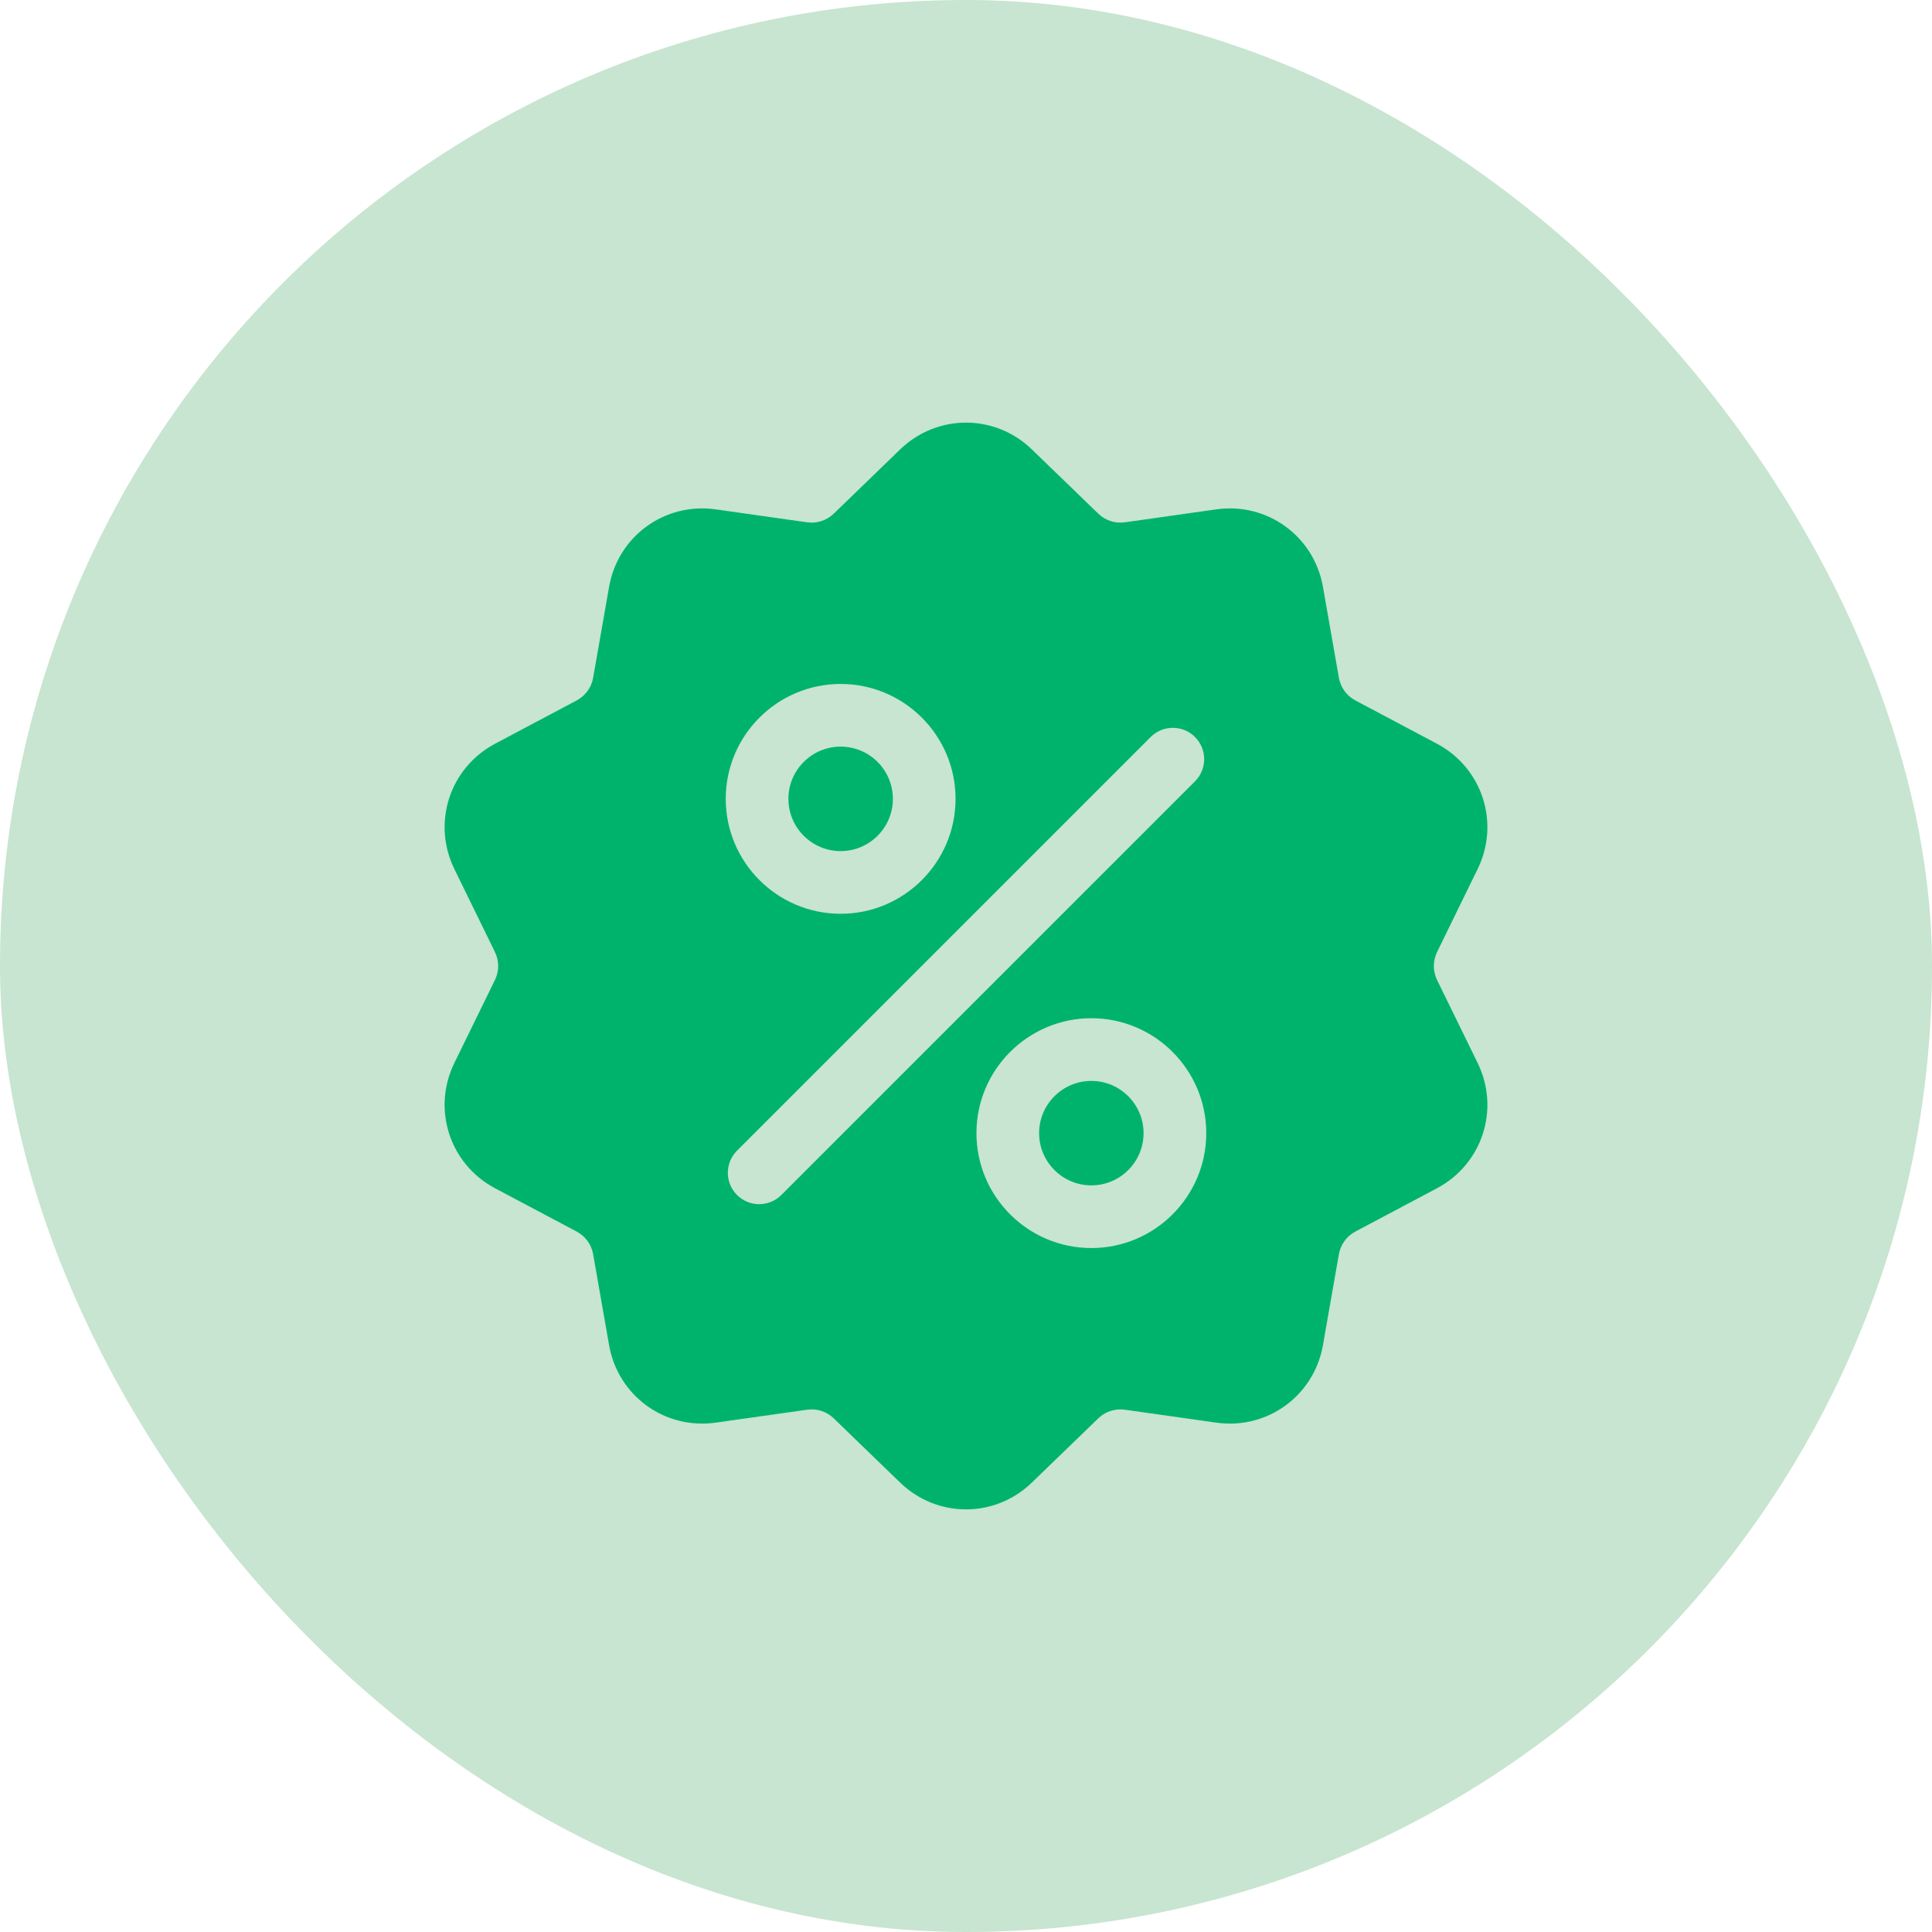
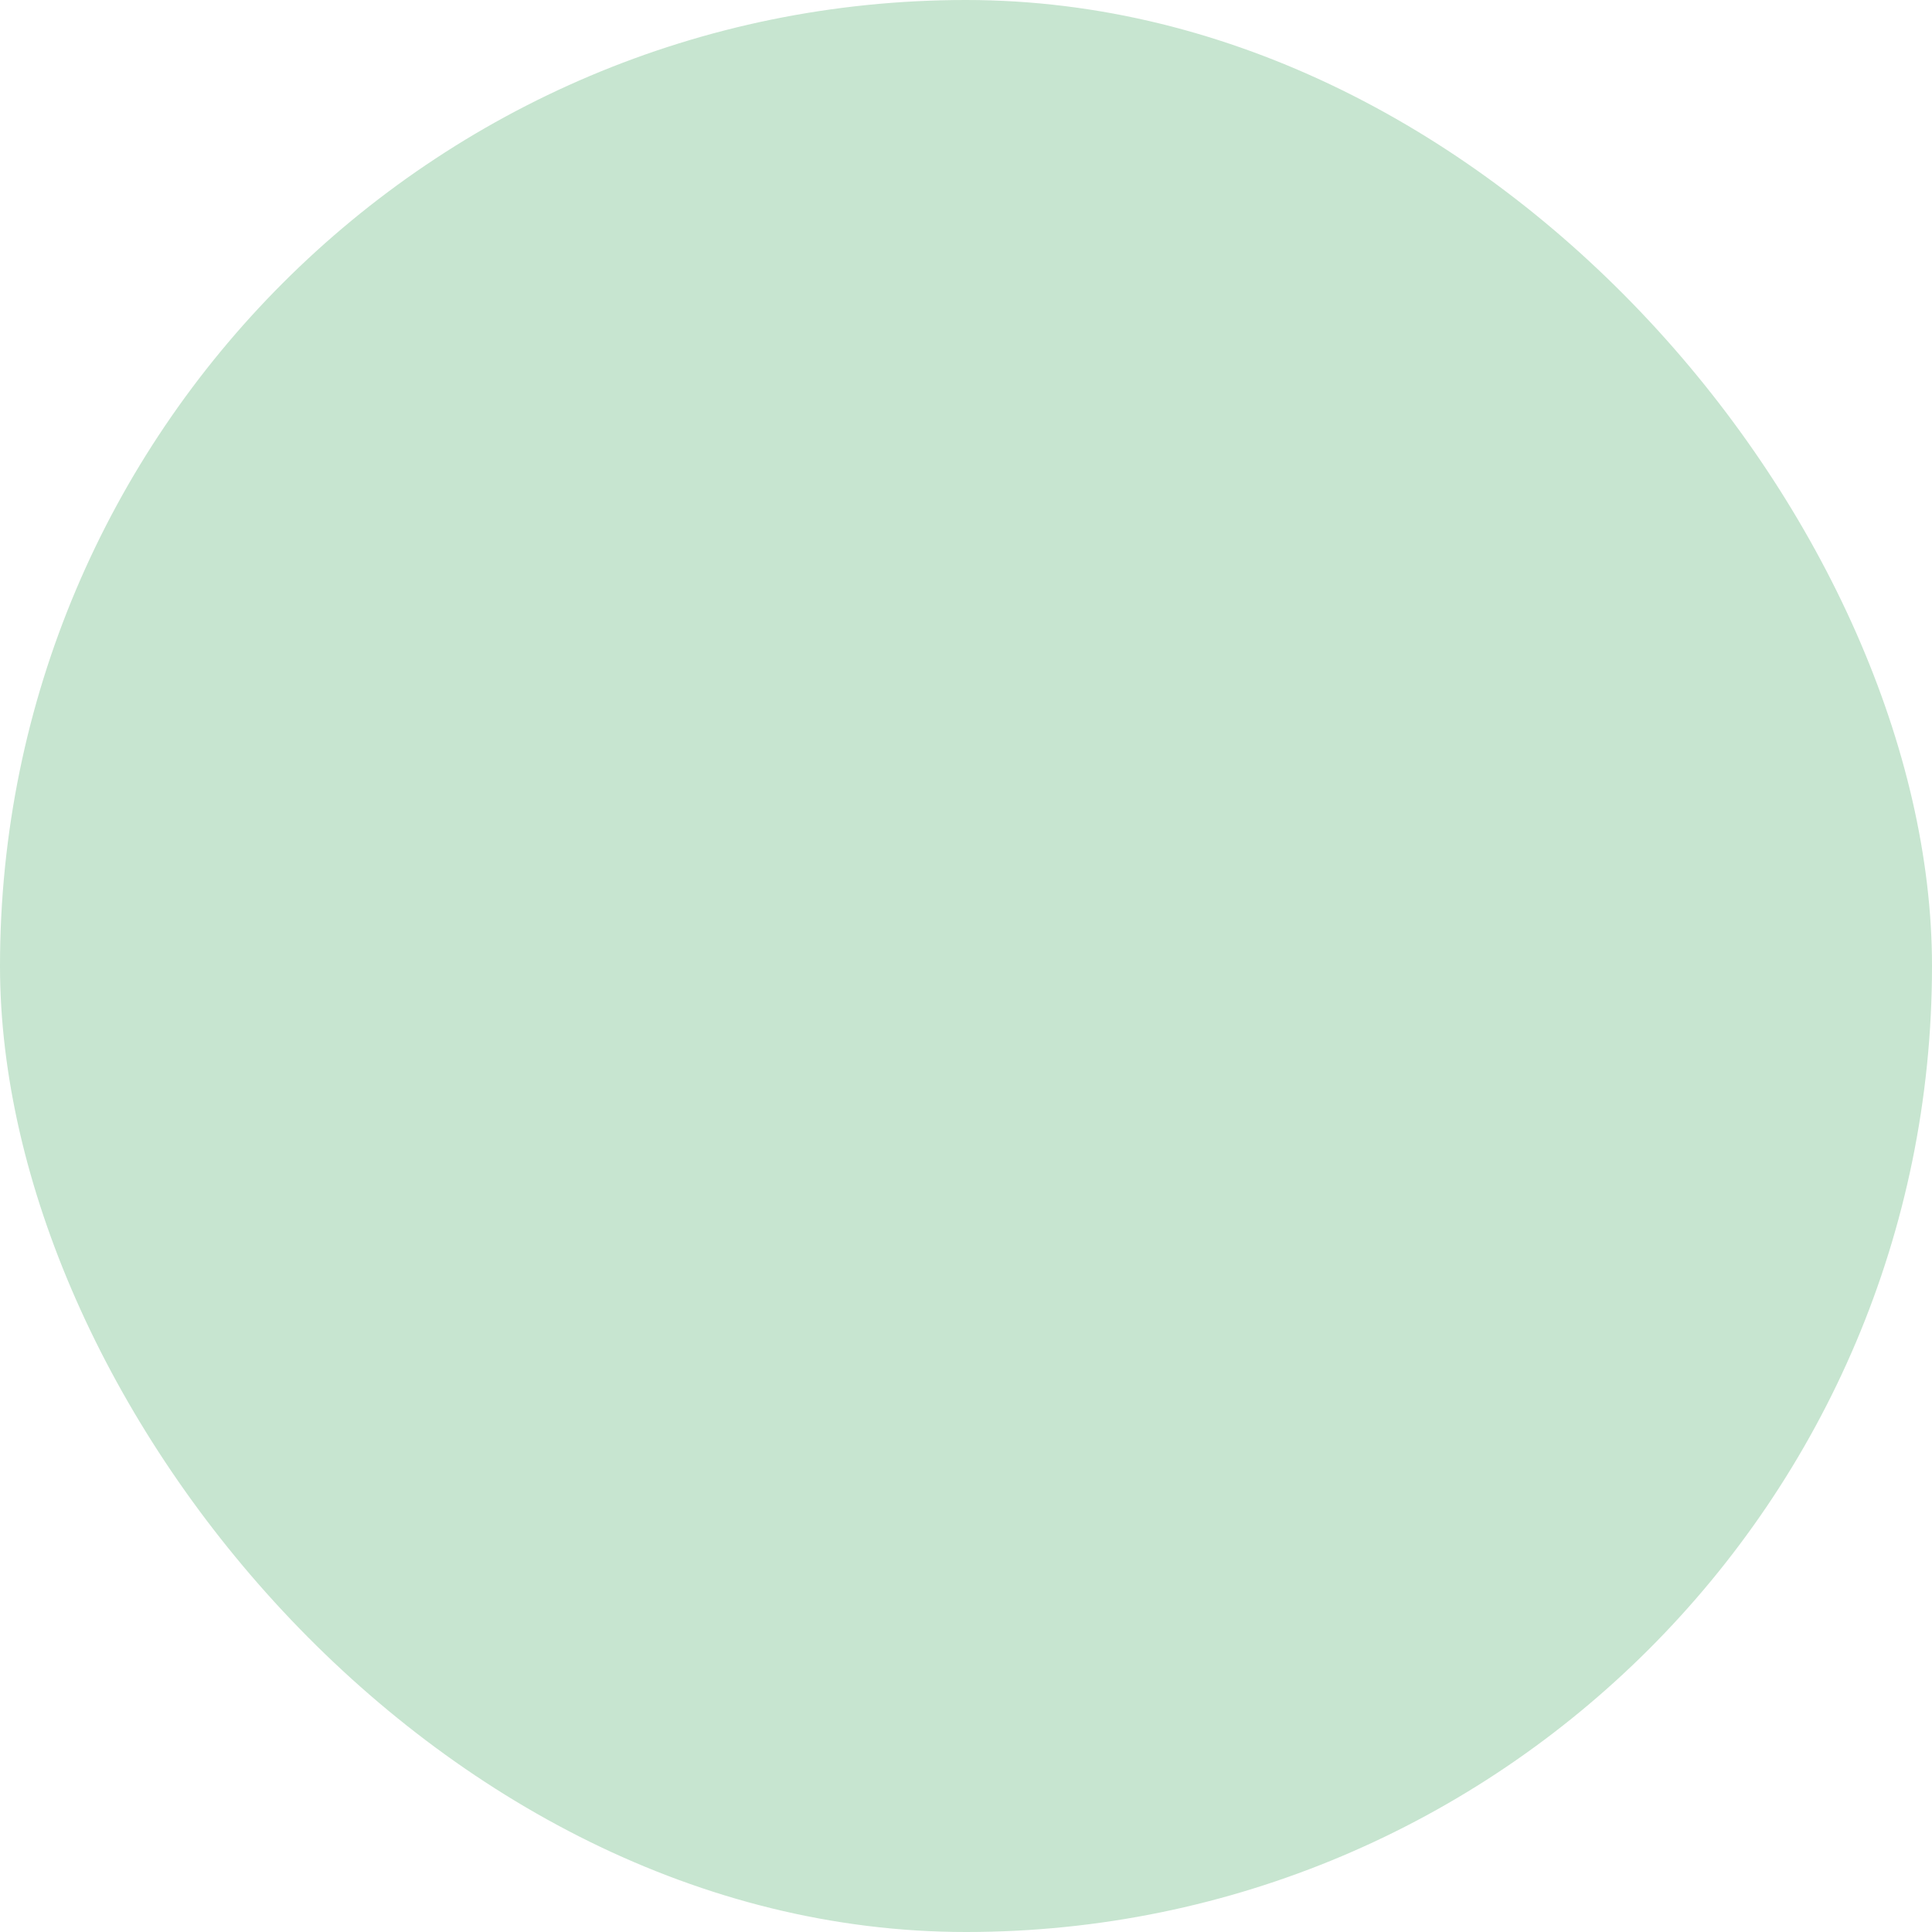
<svg xmlns="http://www.w3.org/2000/svg" width="64" height="64" viewBox="0 0 64 64" fill="none">
  <rect width="64" height="64" rx="32" fill="#C7E5D0" />
  <g clip-path="url(#clip0_939_532)">
-     <path d="M47.606 32.466C47.462 32.17 47.462 31.83 47.606 31.534L48.949 28.787C49.697 27.258 49.104 25.435 47.601 24.637L44.9 23.204C44.609 23.049 44.409 22.774 44.352 22.45L43.824 19.438C43.529 17.762 41.978 16.635 40.293 16.873L37.266 17.302C36.94 17.348 36.616 17.243 36.379 17.013L34.182 14.888C32.959 13.704 31.042 13.704 29.818 14.888L27.621 17.014C27.384 17.243 27.061 17.348 26.734 17.302L23.707 16.873C22.021 16.635 20.471 17.762 20.177 19.438L19.649 22.45C19.592 22.774 19.392 23.049 19.101 23.204L16.4 24.637C14.896 25.435 14.304 27.258 15.051 28.787L16.394 31.534C16.539 31.83 16.539 32.17 16.394 32.466L15.051 35.213C14.304 36.742 14.896 38.565 16.4 39.363L19.101 40.796C19.392 40.951 19.592 41.226 19.649 41.55L20.177 44.562C20.445 46.088 21.753 47.159 23.258 47.158C23.406 47.158 23.556 47.148 23.707 47.127L26.734 46.699C27.061 46.652 27.384 46.757 27.621 46.987L29.818 49.112C30.43 49.704 31.215 50 32 50C32.785 50 33.57 49.704 34.182 49.112L36.379 46.987C36.617 46.757 36.94 46.653 37.266 46.699L40.293 47.127C41.979 47.365 43.529 46.239 43.824 44.562L44.352 41.55C44.409 41.226 44.609 40.951 44.9 40.796L47.601 39.363C49.104 38.565 49.697 36.742 48.949 35.213L47.606 32.466ZM27.848 22.657C29.946 22.657 31.654 24.364 31.654 26.463C31.654 28.562 29.946 30.27 27.848 30.27C25.748 30.27 24.041 28.562 24.041 26.463C24.041 24.364 25.748 22.657 27.848 22.657ZM25.883 39.586C25.68 39.788 25.414 39.89 25.149 39.89C24.883 39.89 24.617 39.788 24.415 39.586C24.009 39.18 24.009 38.523 24.415 38.117L38.118 24.414C38.523 24.009 39.18 24.009 39.586 24.414C39.991 24.82 39.991 25.477 39.586 25.883L25.883 39.586ZM36.153 41.343C34.054 41.343 32.346 39.636 32.346 37.537C32.346 35.438 34.054 33.73 36.153 33.73C38.252 33.73 39.959 35.438 39.959 37.537C39.959 39.636 38.252 41.343 36.153 41.343Z" fill="#00B36C" />
-     <path d="M36.152 35.807C35.198 35.807 34.422 36.583 34.422 37.537C34.422 38.491 35.198 39.267 36.152 39.267C37.106 39.267 37.882 38.491 37.882 37.537C37.882 36.583 37.106 35.807 36.152 35.807Z" fill="#00B36C" />
-     <path d="M27.847 24.733C26.893 24.733 26.117 25.509 26.117 26.463C26.117 27.417 26.893 28.194 27.847 28.194C28.802 28.194 29.578 27.417 29.578 26.463C29.578 25.509 28.802 24.733 27.847 24.733Z" fill="#00B36C" />
-   </g>
+     </g>
  <defs>
    <clipPath id="clip0_939_532">
-       <rect width="36" height="36" fill="white" transform="translate(14 14)" />
-     </clipPath>
+       </clipPath>
  </defs>
</svg>